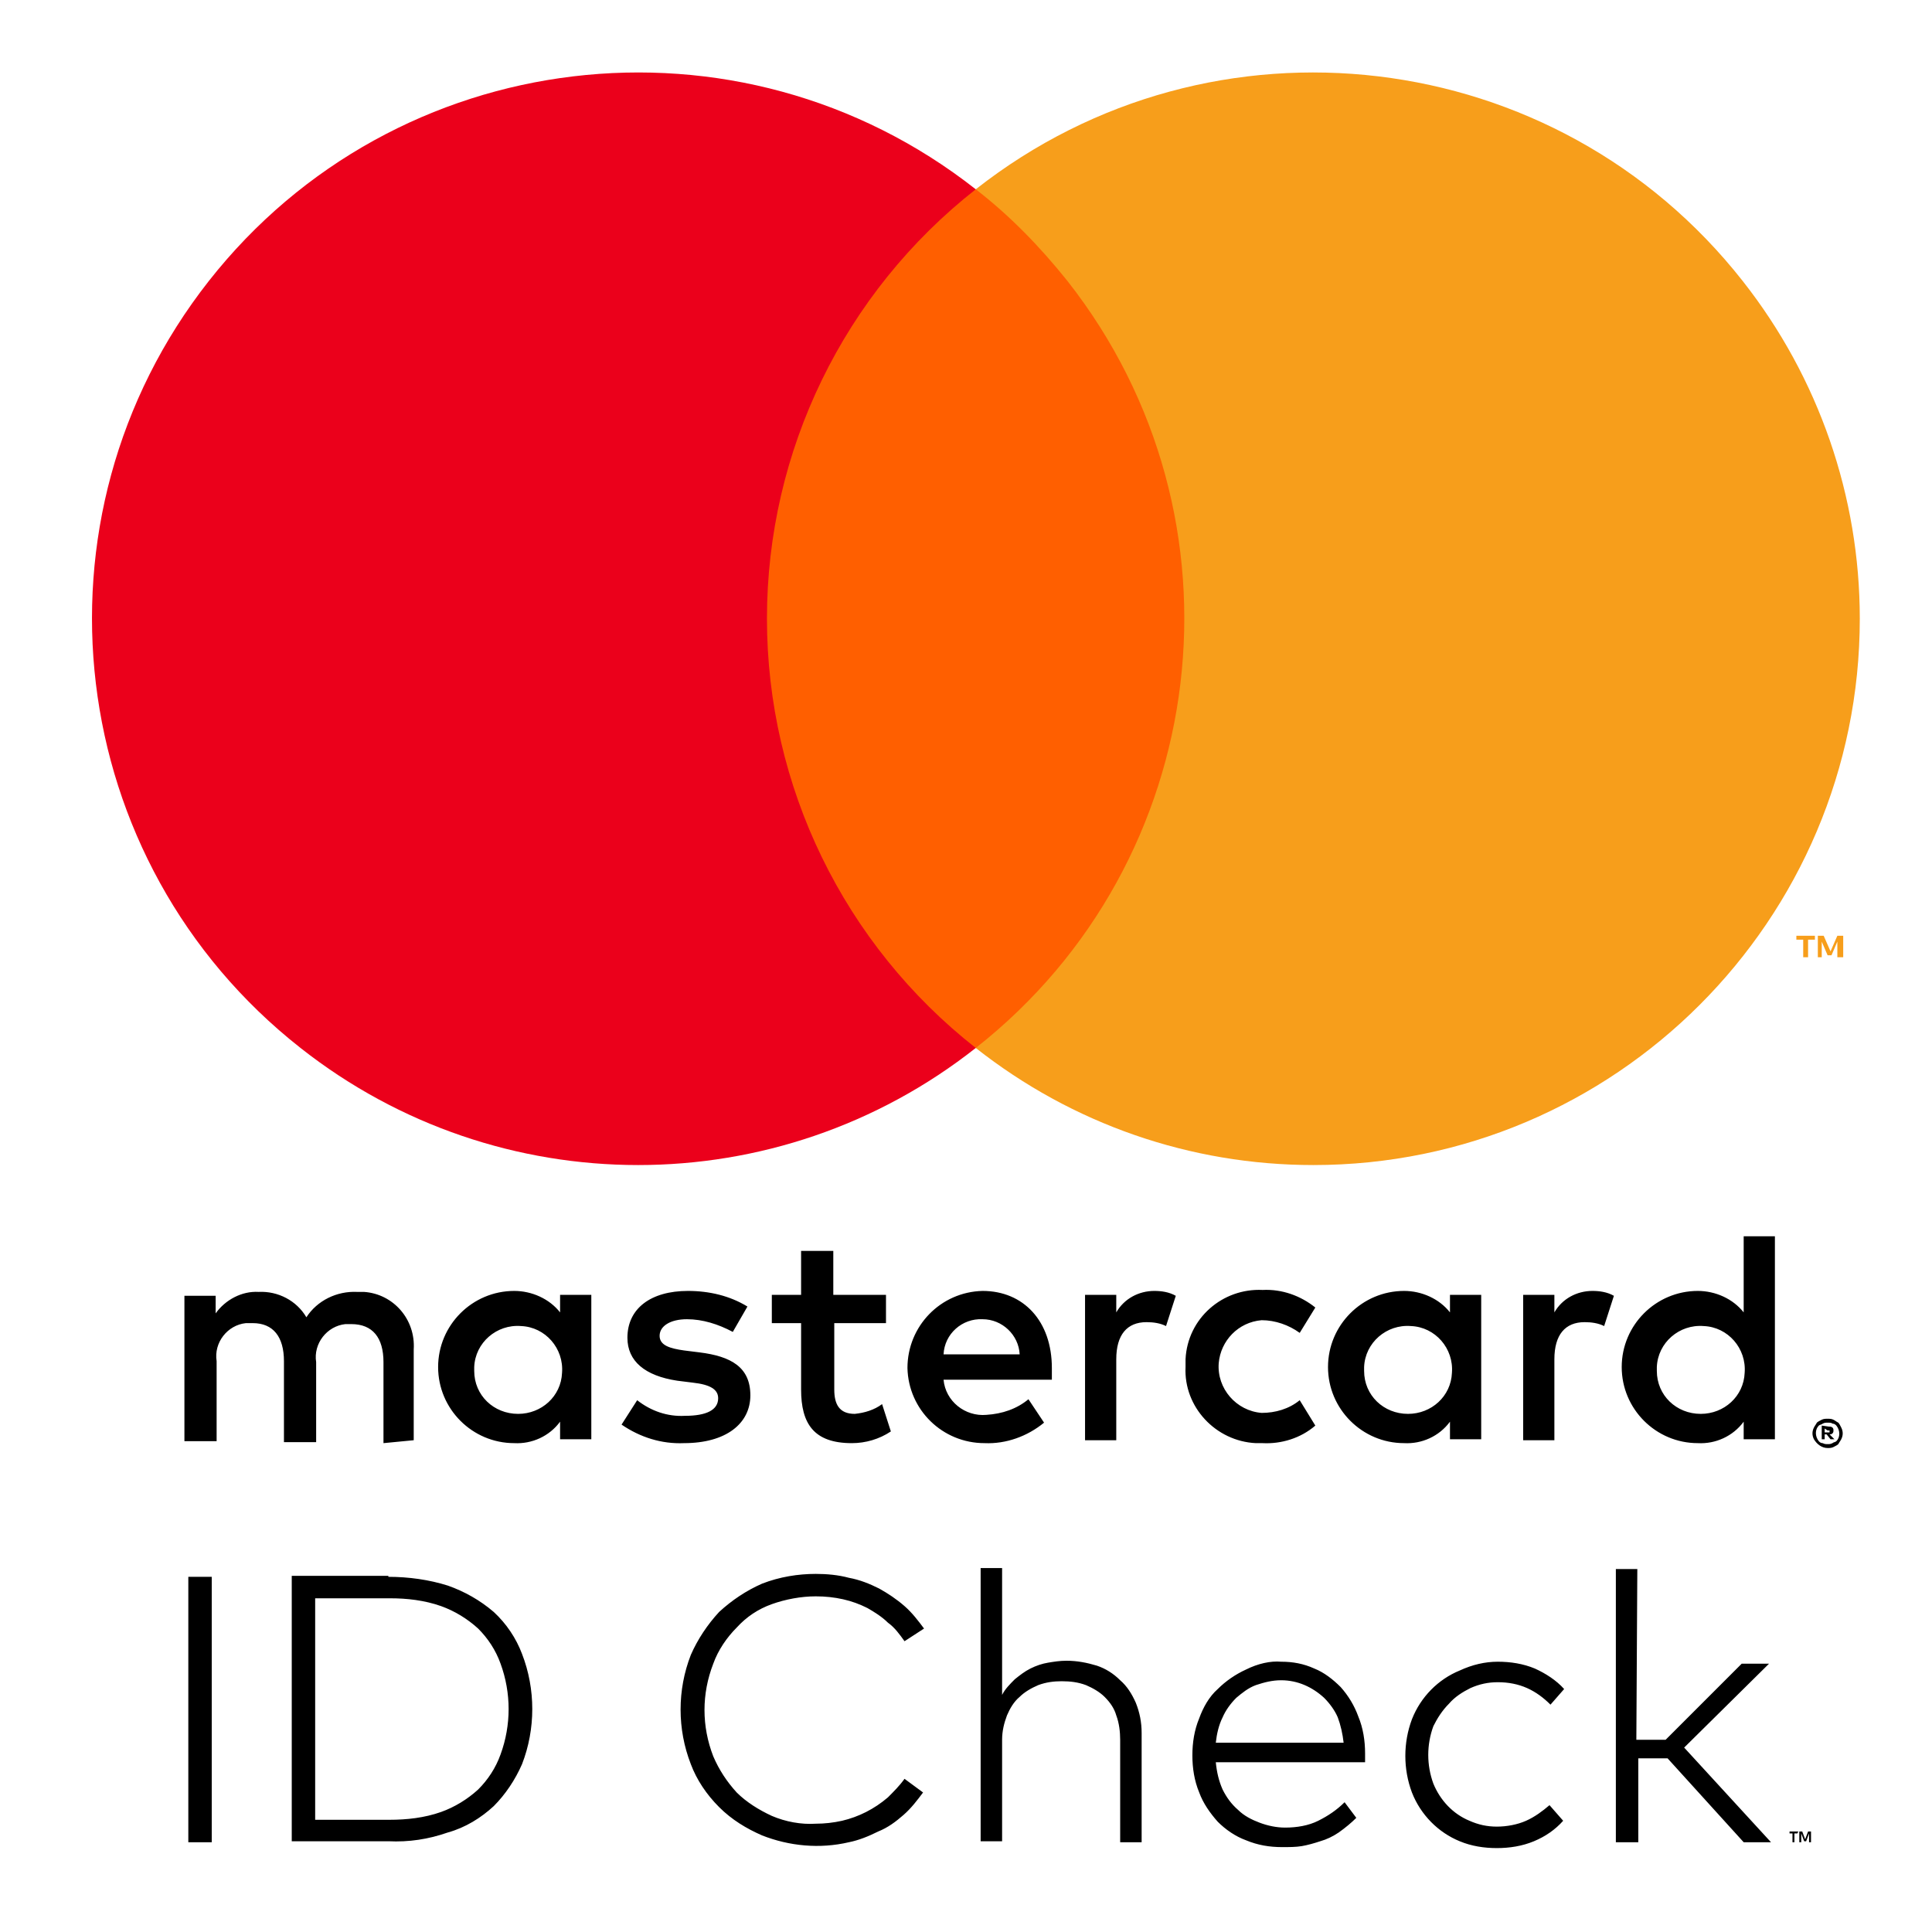
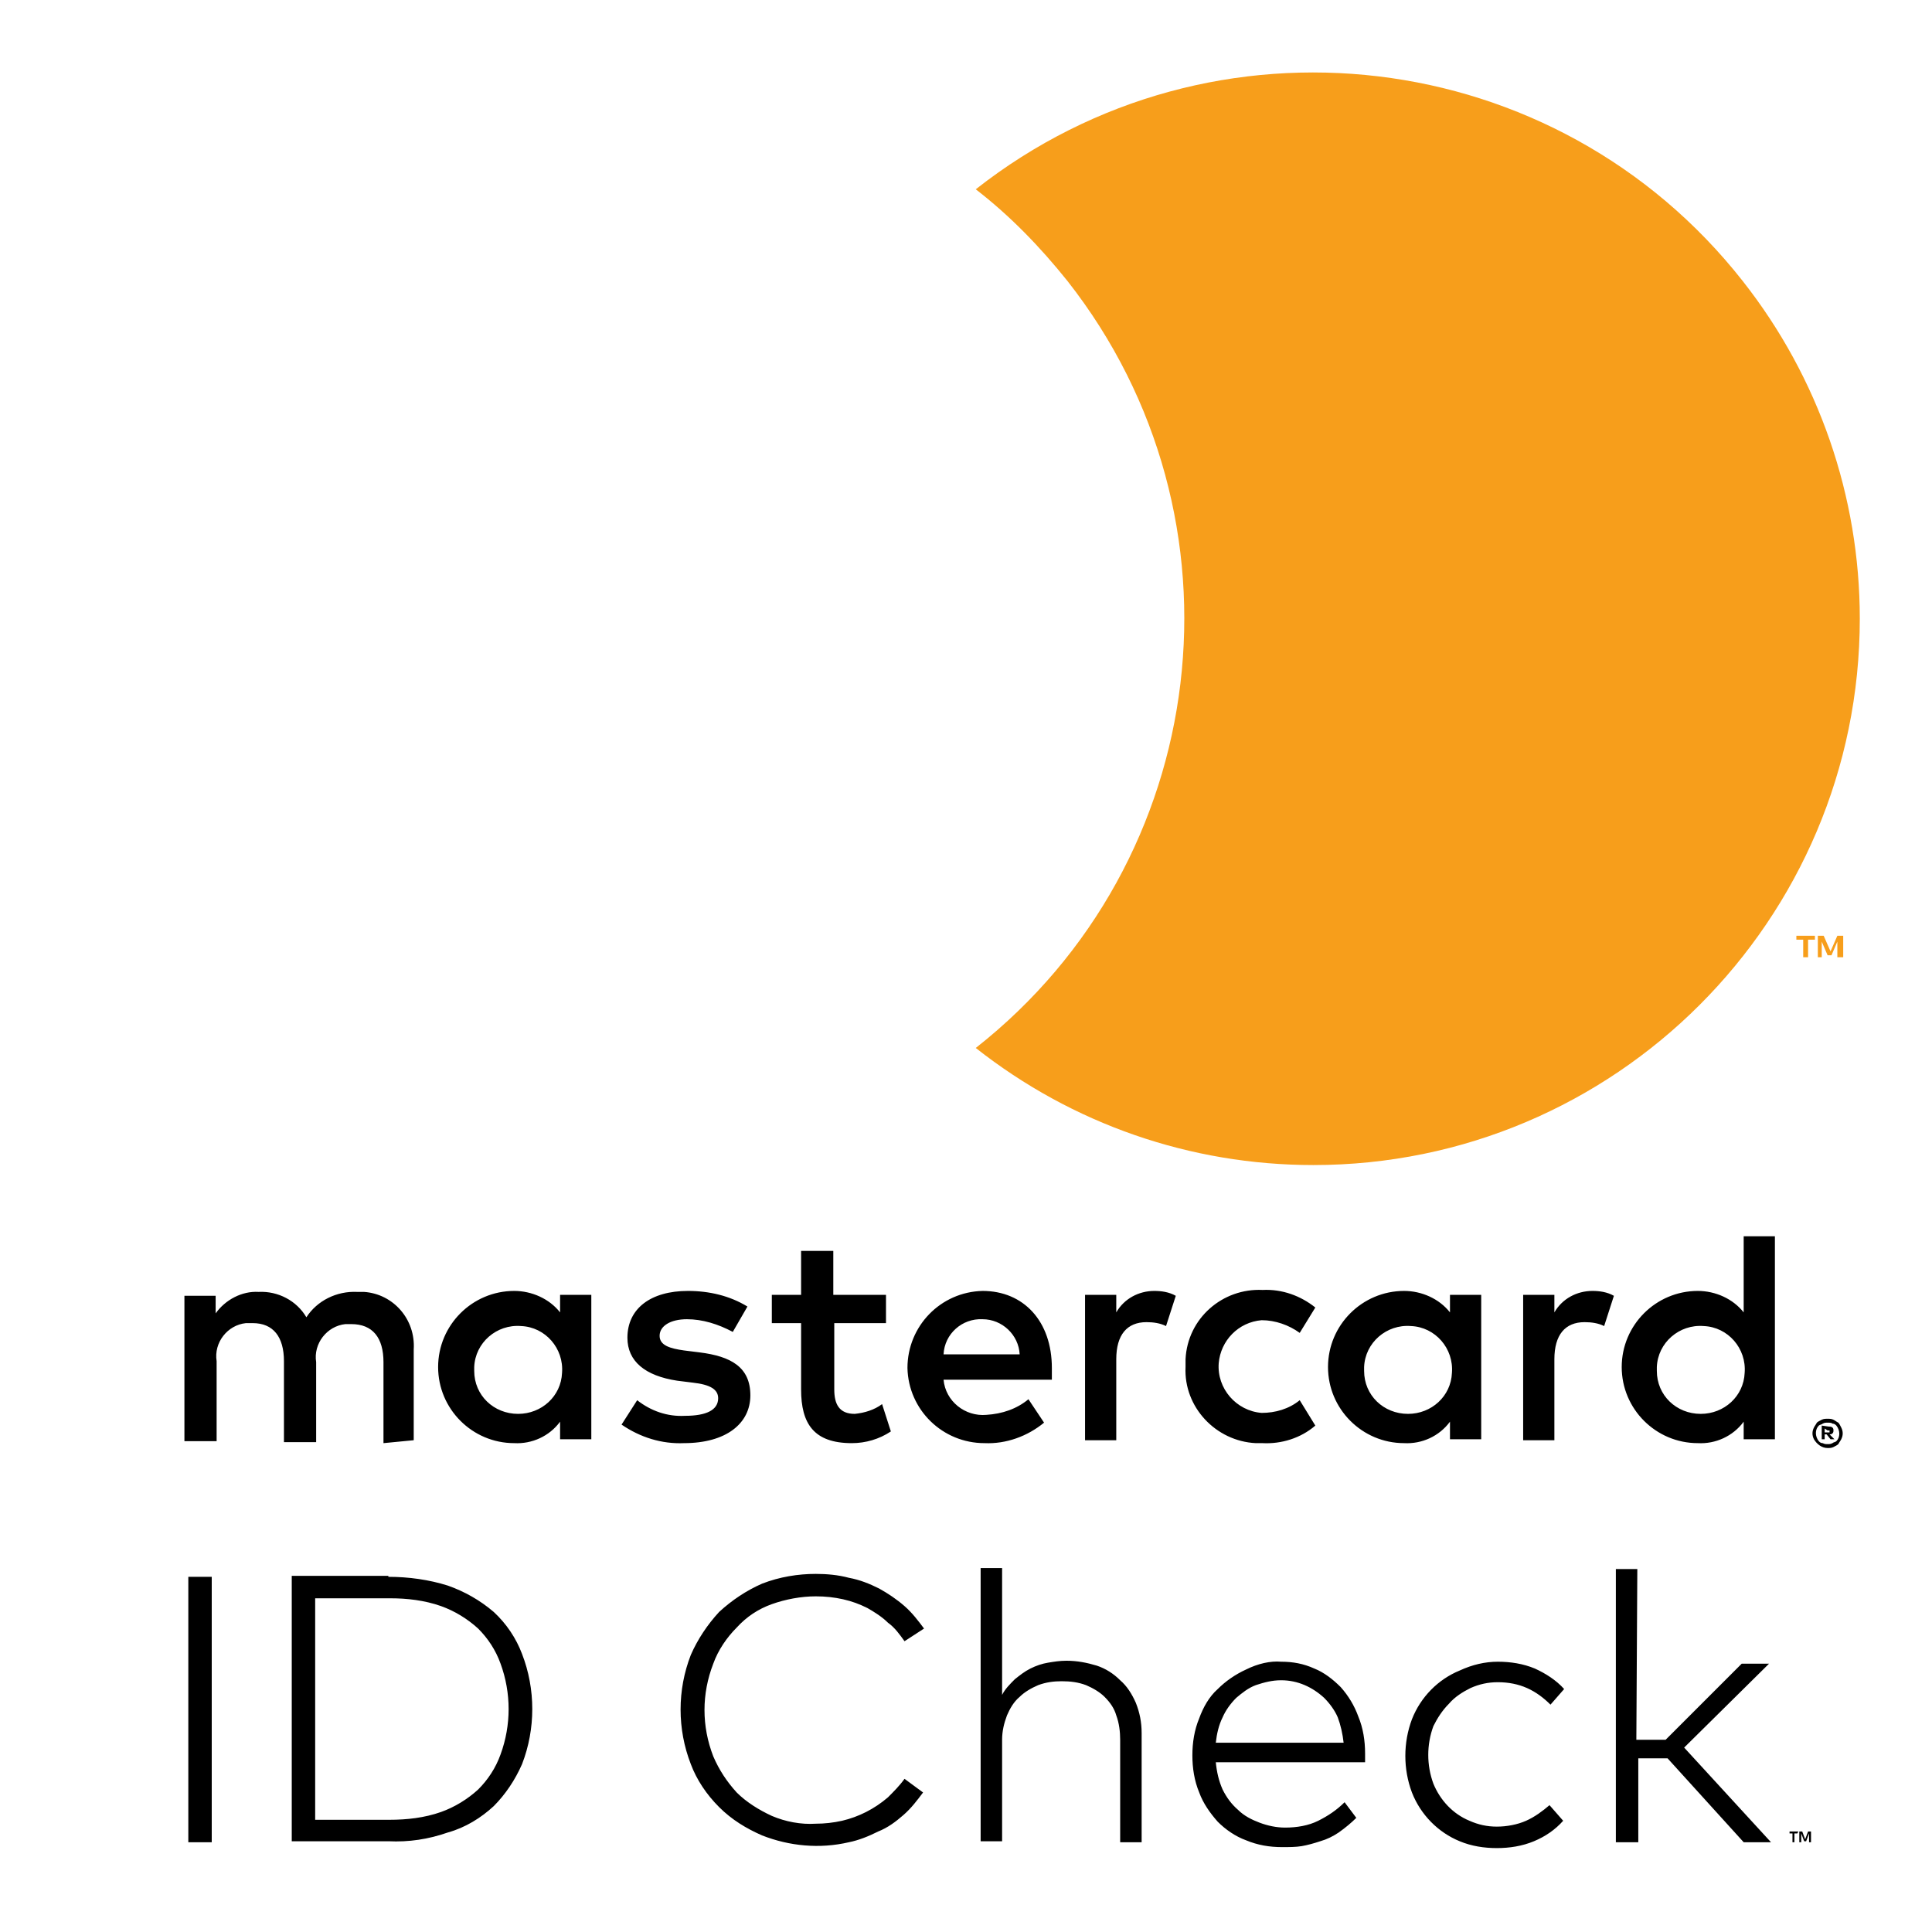
<svg xmlns="http://www.w3.org/2000/svg" version="1.1" id="Layer_1" x="0px" y="0px" viewBox="0 0 198 198" style="enable-background:new 0 0 198 198;" xml:space="preserve">
  <style type="text/css">
	.st0{fill:#FF5F00;}
	.st1{fill:#EB001B;}
	.st2{fill:#F79E1B;}
</style>
  <path d="M184.2,187.9h-0.3v0.9h-0.2v-0.9h-0.3v-0.2h0.9L184.2,187.9z M185.6,188.8h-0.2v-0.9l-0.3,0.8h-0.2l-0.3-0.8v0.9h-0.2v-1.1  h0.3l0.3,0.8l0.3-0.8h0.3V188.8z M21.7,188.8h-2.4v-27.2h2.4V188.8z M39.8,161.6c2.1,0,4.2,0.3,6.1,0.9c1.7,0.6,3.3,1.5,4.7,2.7  c1.3,1.2,2.3,2.7,2.9,4.3c1.4,3.6,1.4,7.7,0,11.3c-0.7,1.6-1.7,3.1-2.9,4.3c-1.3,1.2-2.9,2.2-4.7,2.7c-2,0.7-4,1-6.1,0.9h-9.9v-27.2  H39.8z M32.3,163.8v22.7h7.6c1.8,0,3.6-0.2,5.3-0.8c1.4-0.5,2.7-1.3,3.8-2.3c1-1,1.8-2.2,2.3-3.6c1.1-3,1.1-6.3,0-9.3  c-0.5-1.4-1.3-2.6-2.3-3.6c-1.1-1-2.4-1.8-3.8-2.3c-1.7-0.6-3.5-0.8-5.2-0.8L32.3,163.8z M83.6,161.3c1.1,0,2.3,0.1,3.4,0.4  c1.1,0.2,2.1,0.6,3.1,1.1c0.9,0.5,1.8,1.1,2.6,1.8c0.8,0.7,1.4,1.5,2,2.3l-2,1.3c-0.5-0.7-1-1.4-1.7-1.9c-0.6-0.6-1.4-1.1-2.1-1.5  c-0.8-0.4-1.6-0.7-2.5-0.9c-0.9-0.2-1.8-0.3-2.8-0.3c-1.5,0-3.1,0.3-4.5,0.8c-1.4,0.5-2.6,1.3-3.6,2.4c-1,1-1.9,2.3-2.4,3.7  c-1.2,3.1-1.2,6.4,0,9.5c0.6,1.4,1.4,2.6,2.4,3.7c1,1,2.3,1.8,3.6,2.4c1.4,0.6,3,0.9,4.5,0.8c0.9,0,1.8-0.1,2.7-0.3  c1.7-0.4,3.3-1.2,4.7-2.4c0.6-0.6,1.2-1.2,1.7-1.9l1.9,1.4c-0.6,0.8-1.2,1.6-2,2.3c-0.8,0.7-1.6,1.3-2.6,1.7c-1,0.5-2,0.9-3,1.1  c-3,0.7-6.1,0.4-8.9-0.7c-1.6-0.7-3.1-1.6-4.4-2.9c-1.3-1.3-2.3-2.8-2.9-4.4c-1.4-3.6-1.4-7.6,0-11.2c0.7-1.6,1.7-3.1,2.9-4.4  c1.3-1.2,2.8-2.2,4.4-2.9C79.9,161.6,81.8,161.3,83.6,161.3L83.6,161.3z M102.7,173.7c0.3-0.6,0.8-1.1,1.3-1.6  c0.5-0.4,1-0.8,1.6-1.1c0.6-0.3,1.2-0.5,1.8-0.6c0.6-0.1,1.2-0.2,1.9-0.2c1.1,0,2.1,0.2,3.1,0.5c0.9,0.3,1.7,0.8,2.4,1.5  c0.7,0.6,1.2,1.4,1.6,2.3c0.4,1,0.6,2,0.6,3.1v11.2h-2.2v-10.5c0-0.8-0.1-1.7-0.4-2.5c-0.2-0.7-0.6-1.3-1.2-1.9  c-0.5-0.5-1.2-0.9-1.9-1.2c-0.8-0.3-1.6-0.4-2.5-0.4c-0.8,0-1.6,0.1-2.4,0.4c-0.7,0.3-1.4,0.7-1.9,1.2c-0.6,0.5-1,1.2-1.3,1.9  c-0.3,0.8-0.5,1.6-0.5,2.5v10.4h-2.2v-28h2.2L102.7,173.7z M131.3,170.3c1.2,0,2.3,0.2,3.4,0.7c1,0.4,1.9,1.1,2.7,1.9  c0.8,0.9,1.4,1.9,1.8,3c0.5,1.2,0.7,2.5,0.7,3.8c0,0.2,0,0.3,0,0.5c0,0.2,0,0.3,0,0.4h-15.3c0.1,1,0.3,1.9,0.7,2.8  c0.4,0.8,0.9,1.5,1.6,2.1c0.6,0.6,1.4,1,2.2,1.3c0.8,0.3,1.7,0.5,2.6,0.5c1.2,0,2.4-0.2,3.4-0.7c1-0.5,1.9-1.1,2.7-1.9l1.2,1.6  c-0.5,0.5-1.1,1-1.8,1.5c-0.6,0.4-1.2,0.7-1.9,0.9c-0.6,0.2-1.3,0.4-1.9,0.5c-0.6,0.1-1.3,0.1-2,0.1c-1.3,0-2.5-0.2-3.7-0.7  c-1.1-0.4-2.1-1.1-2.9-1.9c-0.8-0.9-1.5-1.9-1.9-3c-0.5-1.2-0.7-2.5-0.7-3.8c0-1.3,0.2-2.6,0.7-3.8c0.4-1.1,1-2.2,1.9-3  c0.8-0.8,1.8-1.5,2.9-2C128.9,170.5,130.2,170.2,131.3,170.3L131.3,170.3z M131.3,172.2c-0.9,0-1.7,0.2-2.6,0.5  c-0.8,0.3-1.4,0.8-2,1.3c-0.6,0.6-1.1,1.3-1.4,2c-0.4,0.8-0.6,1.7-0.7,2.6h13.1c-0.1-0.9-0.3-1.8-0.6-2.6c-0.3-0.7-0.8-1.4-1.4-2  C134.5,172.9,133,172.2,131.3,172.2L131.3,172.2z M153.5,170.3c1.3,0,2.6,0.2,3.8,0.7c1.1,0.5,2.2,1.2,3,2.1l-1.4,1.6  c-0.7-0.7-1.5-1.3-2.4-1.7c-0.9-0.4-1.9-0.6-3-0.6c-1,0-1.9,0.2-2.8,0.6c-0.8,0.4-1.6,0.9-2.2,1.6c-0.7,0.7-1.2,1.5-1.6,2.3  c-0.7,1.9-0.7,4,0,5.9c0.7,1.7,2,3.1,3.7,3.8c0.9,0.4,1.8,0.6,2.8,0.6c1,0,2.1-0.2,3-0.6c0.9-0.4,1.7-1,2.4-1.6l1.4,1.6  c-0.8,0.9-1.8,1.6-3,2.1c-1.2,0.5-2.5,0.7-3.8,0.7c-1.3,0-2.6-0.2-3.8-0.7c-2.2-0.9-4-2.7-4.9-5c-0.9-2.4-0.9-5.1,0-7.5  c0.9-2.3,2.7-4.1,4.9-5C150.9,170.6,152.2,170.3,153.5,170.3L153.5,170.3z M167.7,178.3h3l7.8-7.8h2.8l-8.7,8.6l8.9,9.7h-2.8  l-7.8-8.6h-3v8.6h-2.3v-28h2.2L167.7,178.3z M42.4,147.6v-9.3c0.2-3.1-2.1-5.7-5.1-5.9c-0.2,0-0.5,0-0.7,0c-2.1-0.1-4.1,0.9-5.2,2.6  c-1-1.7-2.9-2.7-4.9-2.6c-1.7-0.1-3.4,0.8-4.4,2.2v-1.8h-3.2v14.9h3.3v-8.2c-0.3-1.9,1.1-3.7,3-3.9c0.2,0,0.4,0,0.7,0  c2.1,0,3.2,1.4,3.2,3.9v8.3h3.3v-8.2c-0.3-1.9,1.1-3.7,3-3.9c0.2,0,0.4,0,0.6,0c2.2,0,3.3,1.4,3.3,3.9v8.3L42.4,147.6z M90.7,132.7  h-5.3v-4.5h-3.3v4.5h-3v2.9h3v6.8c0,3.5,1.3,5.5,5.2,5.5c1.4,0,2.8-0.4,4-1.2l-0.9-2.8c-0.8,0.6-1.8,0.9-2.8,1c-1.6,0-2.1-1-2.1-2.5  v-6.8h5.3V132.7z M118.3,132.3c-1.6,0-3.1,0.8-3.9,2.2v-1.8h-3.2v14.9h3.2v-8.3c0-2.5,1.1-3.8,3.1-3.8c0.7,0,1.4,0.1,2,0.4l1-3.1  C119.8,132.4,119,132.3,118.3,132.3L118.3,132.3z M76.6,133.9c-1.8-1.1-3.9-1.6-6.1-1.6c-3.8,0-6.2,1.8-6.2,4.8  c0,2.4,1.8,3.9,5.1,4.4l1.6,0.2c1.8,0.2,2.6,0.7,2.6,1.6c0,1.2-1.2,1.8-3.4,1.8c-1.8,0.1-3.5-0.5-4.9-1.6l-1.6,2.5  c1.9,1.3,4.1,2,6.4,1.9c4.3,0,6.8-2,6.8-4.9s-2-4-5.2-4.4l-1.6-0.2c-1.4-0.2-2.5-0.5-2.5-1.5s1.1-1.7,2.8-1.7c1.6,0,3.2,0.5,4.7,1.3  L76.6,133.9z M163.2,132.3c-1.6,0-3.1,0.8-3.9,2.2v-1.8h-3.2v14.9h3.2v-8.3c0-2.5,1.1-3.8,3.1-3.8c0.7,0,1.4,0.1,2,0.4l1-3.1  C164.7,132.4,163.9,132.3,163.2,132.3L163.2,132.3z M121.5,140.1c-0.2,4.1,3.1,7.6,7.2,7.8c0.2,0,0.5,0,0.7,0  c1.9,0.1,3.9-0.5,5.4-1.8l-1.6-2.6c-1.1,0.9-2.5,1.3-3.9,1.3c-2.6-0.2-4.6-2.5-4.4-5.1c0.2-2.3,2-4.2,4.4-4.4c1.4,0,2.8,0.5,3.9,1.3  l1.6-2.6c-1.5-1.2-3.4-1.9-5.4-1.8c-4.1-0.2-7.7,2.9-7.9,7.1C121.5,139.6,121.5,139.8,121.5,140.1L121.5,140.1z M151.8,140.1v-7.4  h-3.2v1.8c-1.1-1.4-2.9-2.2-4.7-2.2c-4.3,0-7.8,3.5-7.8,7.8s3.5,7.8,7.8,7.8c1.8,0.1,3.6-0.7,4.7-2.2v1.8h3.2V140.1z M139.8,140.1  c0.1-2.5,2.3-4.4,4.8-4.2c2.5,0.1,4.4,2.3,4.2,4.8c-0.1,2.4-2.1,4.2-4.5,4.2c-2.5,0-4.5-1.9-4.5-4.4  C139.8,140.3,139.8,140.2,139.8,140.1z M100.7,132.3c-4.3,0.1-7.7,3.6-7.7,7.9c0.1,4.3,3.6,7.7,7.9,7.7c2.2,0.1,4.4-0.7,6.1-2.1  l-1.6-2.4c-1.2,1-2.7,1.5-4.3,1.6c-2.2,0.2-4.2-1.4-4.4-3.6h11.1c0-0.4,0-0.8,0-1.2C107.8,135.4,104.9,132.3,100.7,132.3  L100.7,132.3z M100.7,135.2c2,0,3.7,1.6,3.8,3.6c0,0,0,0,0,0h-7.8C96.8,136.7,98.6,135.1,100.7,135.2L100.7,135.2z M181.9,140.1  v-13.4h-3.2v7.8c-1.1-1.4-2.9-2.2-4.7-2.2c-4.3,0-7.8,3.5-7.8,7.8s3.5,7.8,7.8,7.8c1.8,0.1,3.6-0.7,4.7-2.2v1.8h3.2V140.1z   M169.8,140.1c0.1-2.5,2.3-4.4,4.8-4.2c2.5,0.1,4.4,2.3,4.2,4.8c-0.1,2.4-2.1,4.2-4.5,4.2c-2.5,0-4.5-1.9-4.5-4.4  C169.8,140.4,169.8,140.2,169.8,140.1z M60.6,140.1v-7.4h-3.2v1.8c-1.1-1.4-2.9-2.2-4.7-2.2c-4.3,0-7.8,3.5-7.8,7.8s3.5,7.8,7.8,7.8  c1.8,0.1,3.6-0.7,4.7-2.2v1.8h3.2V140.1z M48.6,140.1c0.1-2.5,2.3-4.4,4.8-4.2c2.5,0.1,4.4,2.3,4.2,4.8c-0.1,2.4-2.1,4.2-4.5,4.2  c-2.5,0-4.5-1.9-4.5-4.4C48.6,140.4,48.6,140.2,48.6,140.1L48.6,140.1z M187.3,145.4c0.2,0,0.4,0,0.6,0.1c0.2,0.1,0.3,0.2,0.5,0.3  c0.1,0.1,0.2,0.3,0.3,0.5c0.2,0.4,0.2,0.8,0,1.2c-0.1,0.2-0.2,0.3-0.3,0.5c-0.1,0.1-0.3,0.2-0.5,0.3c-0.2,0.1-0.4,0.1-0.6,0.1  c-0.6,0-1.1-0.4-1.4-0.9c-0.2-0.4-0.2-0.8,0-1.2c0.1-0.2,0.2-0.3,0.3-0.5c0.1-0.1,0.3-0.2,0.5-0.3  C186.9,145.4,187.1,145.4,187.3,145.4L187.3,145.4z M187.3,148c0.2,0,0.3,0,0.5-0.1c0.1-0.1,0.3-0.1,0.4-0.2c0.4-0.4,0.4-1.1,0-1.6  c-0.1-0.1-0.2-0.2-0.4-0.2c-0.1-0.1-0.3-0.1-0.5-0.1c-0.2,0-0.3,0-0.5,0.1c-0.1,0.1-0.3,0.1-0.4,0.2c-0.4,0.4-0.4,1.1,0,1.6  c0.1,0.1,0.2,0.2,0.4,0.2C187,148,187.1,148,187.3,148L187.3,148z M187.4,146.2c0.1,0,0.3,0,0.4,0.1c0.1,0.1,0.1,0.2,0.1,0.3  c0,0.1,0,0.2-0.1,0.3c-0.1,0.1-0.2,0.1-0.3,0.1l0.5,0.5h-0.4l-0.4-0.5H187v0.5h-0.3v-1.4L187.4,146.2z M187,146.4v0.4h0.3  c0.1,0,0.1,0,0.2,0c0,0,0-0.1,0-0.1c0,0,0-0.1,0-0.1c-0.1,0-0.1,0-0.2,0L187,146.4z" />
-   <rect x="75.5" y="19.4" class="st0" width="49" height="88" />
-   <path id="_Path__1_" class="st1" d="M78.6,63.4c0-17.2,7.9-33.4,21.4-44C75.7,0.3,40.5,4.5,21.4,28.8C2.3,53.1,6.5,88.3,30.8,107.4  c20.3,16,48.9,16,69.2,0C86.5,96.8,78.6,80.6,78.6,63.4z" />
  <path class="st2" d="M185.3,98.1v-1.8h0.7v-0.4h-1.9v0.4h0.7v1.8H185.3z M188.9,98.1v-2.2h-0.6l-0.7,1.6l-0.7-1.6h-0.6v2.2h0.4v-1.6  l0.6,1.4h0.4l0.6-1.4v1.6L188.9,98.1z" />
  <path class="st2" d="M190.6,63.4c0,30.9-25.1,56-56,56c-12.6,0-24.7-4.2-34.6-12c24.3-19.1,28.5-54.3,9.4-78.6  c-2.8-3.5-5.9-6.7-9.4-9.4c24.3-19.1,59.5-14.9,78.6,9.4C186.4,38.7,190.6,50.9,190.6,63.4L190.6,63.4z" />
</svg>